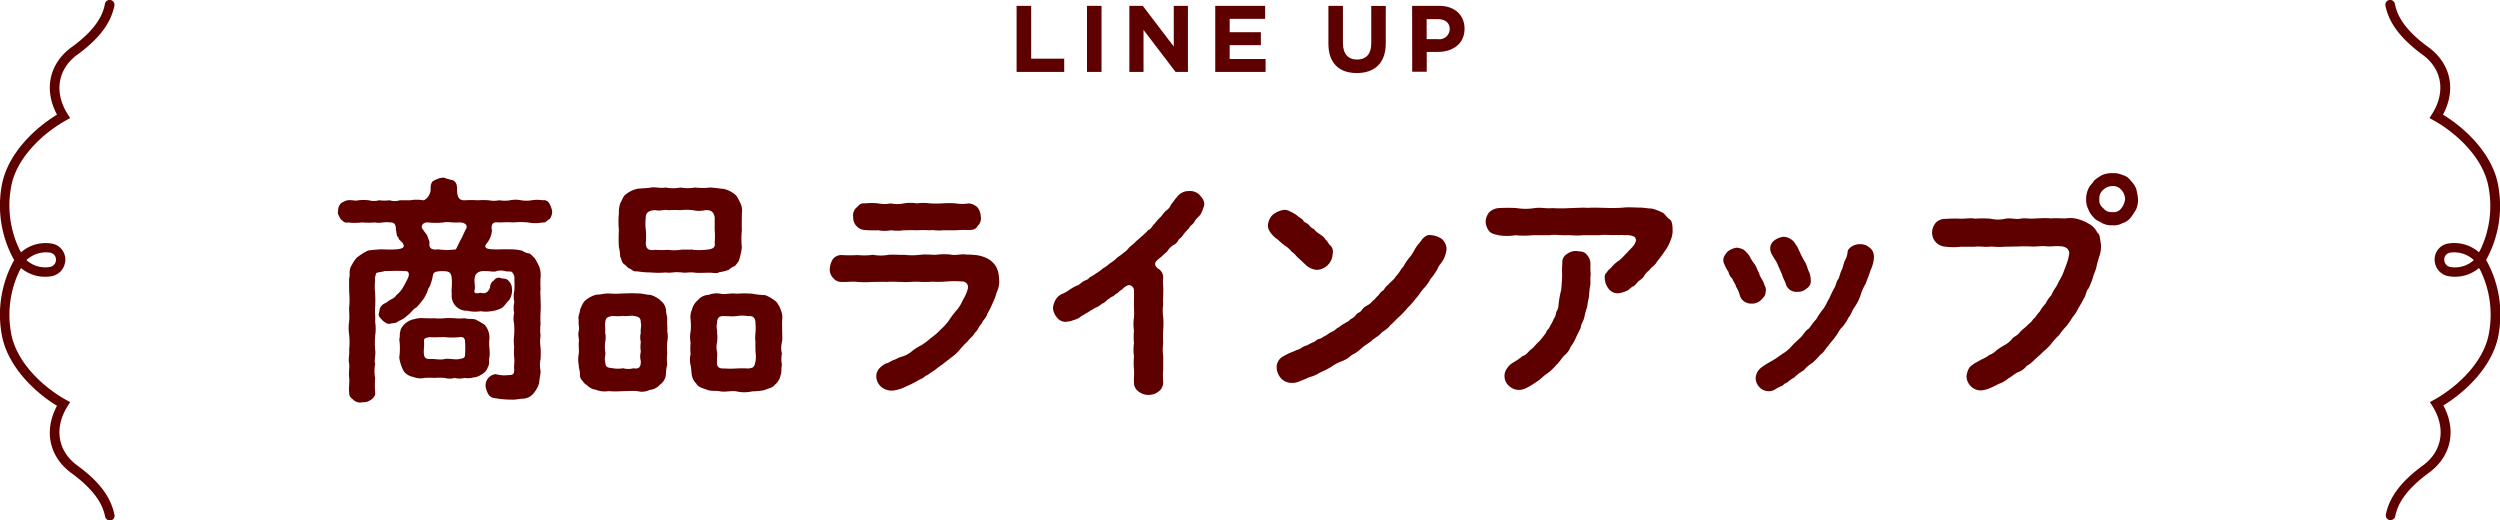
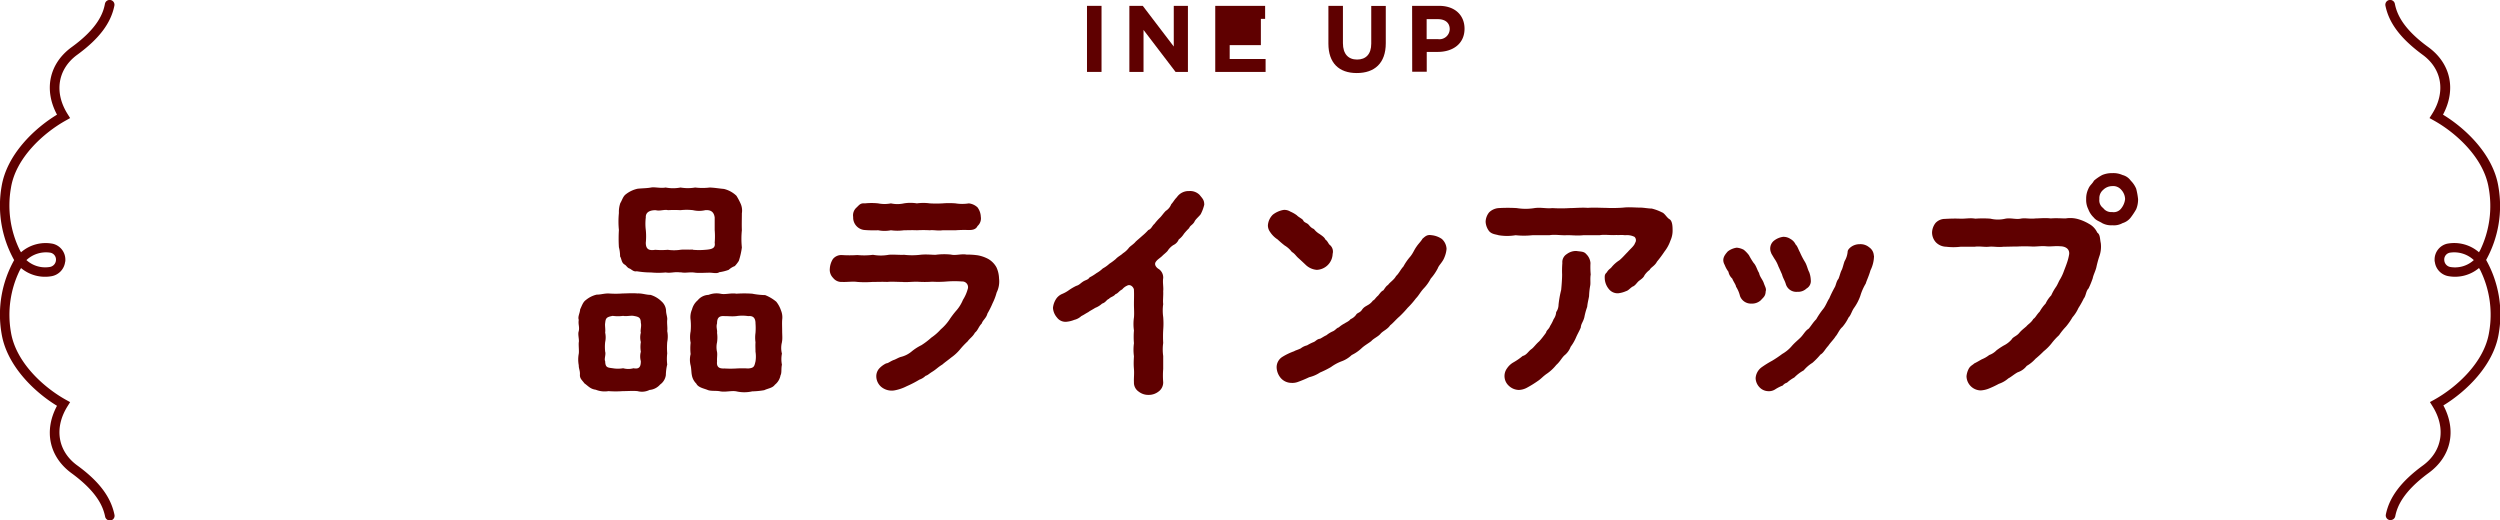
<svg xmlns="http://www.w3.org/2000/svg" viewBox="0 0 529.81 110.24">
  <defs>
    <style>.cls-1{fill:#5f0000;}</style>
  </defs>
  <g id="レイヤー_2" data-name="レイヤー 2">
    <g id="レイヤー_1-2" data-name="レイヤー 1">
-       <path class="cls-1" d="M116.51,46.39c-.6.3-.85.9-1.5.75a8.34,8.34,0,0,1-3.15,0,16.05,16.05,0,0,0-3.1,0c-1.25-.1-2.15,0-3.25,0-1.15-.2-1.5.6-1.25,1.7a5,5,0,0,1-1,2.6c-1,1.15,0,1.35,1.25,1.4s2.4-.05,3.2,0a10.89,10.89,0,0,1,3,.3,2.75,2.75,0,0,0,1.4.55c.4.1.9.8,1.2,1a16.93,16.93,0,0,1,1,1.9,5.1,5.1,0,0,1,.25,2.15,20.85,20.85,0,0,0,0,2.5c-.1.65,0,1.75,0,2.45a20.85,20.85,0,0,1,0,2.5,19.86,19.86,0,0,0,0,2.45,10.22,10.22,0,0,0,0,2.5,8.36,8.36,0,0,0,0,2.5,20,20,0,0,1,0,2.45,6,6,0,0,0,0,2.5c0,.95-.25,1.55-.3,2.6a6.13,6.13,0,0,1-1.3,2.3,3,3,0,0,1-2.1,1c-.75,0-1.6.25-2.3.2a19.69,19.69,0,0,1-3.6-.3,1.79,1.79,0,0,1-1.45-.8,4.92,4.92,0,0,1-.6-1.7,2.4,2.4,0,0,1,2.15-2.6,7,7,0,0,0,2.7.2c1,0,1.25-.2,1.2-1.35-.1-.6.15-1.4,0-2.35a18.2,18.2,0,0,1,0-2.35,9.09,9.09,0,0,1,0-2.35,19.1,19.1,0,0,0,0-2.4,5.28,5.28,0,0,1,0-2.35A5.32,5.32,0,0,1,109,64a5.53,5.53,0,0,1,0-2.4,17.65,17.65,0,0,0,0-2.3,1.88,1.88,0,0,0-.35-1.45c-.25-.5-.85-.2-1.65-.4a3.4,3.4,0,0,0-1.75,0c-.55.25-1.35,0-2.25,0-1.25-.1-2.25.25-2.4,1.45-.15.7.15,1.65,0,2.5-.35,1,.7.75,1.25.65,1,.25,1.5,0,2-1.1a1.79,1.79,0,0,1,.85-1.55,1.2,1.2,0,0,1,1.35-.5c.55.25,1.3,0,1.75.65a2.32,2.32,0,0,1,.7,1.65,3.67,3.67,0,0,1-.6,2.4c-.55.5-1,1.3-1.6,1.7a7.16,7.16,0,0,1-2.2.65,6.66,6.66,0,0,1-2.25,0,6.77,6.77,0,0,1-2.8-.1,3.16,3.16,0,0,1-3.3-3.6c-.15-.65.1-1.65,0-3-.06-1.65-.65-1.75-1.9-1.8-2,.05-2,.35-2.16,1.2a11.2,11.2,0,0,1-.64,2.1c-.4.4-.45,1.3-.76,1.6a4.68,4.68,0,0,1-.94,1.5,8.26,8.26,0,0,1-1.16,1.35c-.69.3-1.25,1.3-1.75,1.55a5.26,5.26,0,0,1-2,1.3c-.5.55-1.5.4-1.75.55-.6.2-1.25-.4-1.64-.7-.46-.6-1-.8-.71-1.65.1-.4.05-1.1.6-1.5.15-.35,1-.55,1.36-.95.54-.4,1.34-.6,1.69-1.25A6,6,0,0,0,85.36,61c.2-.35.75-1.3,1.1-2.1s.25-1.5-.65-1.45c-1.41-.1-3.56,0-4.31,0-.65.25-1.6.2-1.8.5-.1.45-.35,1.05-.2,1.35a14.05,14.05,0,0,0,0,2.9,29,29,0,0,1,0,3c-.1.75.1,2,0,3a9.7,9.7,0,0,1,0,3,19.36,19.36,0,0,0,0,2.95c.2.9-.25,2.15,0,3a8.33,8.33,0,0,0,0,3,20.68,20.68,0,0,0,0,3c.15.75-.5,1.3-.9,1.6a3,3,0,0,1-1.85.5,2,2,0,0,1-1.85-.5c-.45-.4-.95-.7-.9-1.6-.15-.75.1-1.9,0-3.1-.15-1,.1-2.2,0-3-.25-.85.1-1.9,0-3a15.46,15.46,0,0,0,0-3.05,10,10,0,0,1,0-3c.1-1-.05-2.15,0-3a15,15,0,0,0,0-3c0-1.1-.05-1.85,0-3,.2-.7-.05-1.5.3-2.35a10.32,10.32,0,0,1,1.25-2A13.46,13.46,0,0,1,78,53.09c.7-.1,1.65-.2,2.75-.25.81,0,1.75.1,3.2,0s1.86-.5,1.5-1.1c-.2-.6-1-.8-1-1.4-.5-.35-.35-1-.55-1.6,0-.75-.05-1.7-1.3-1.6-1-.2-2.1.25-3.1,0a17.88,17.88,0,0,1-2.85,0,12,12,0,0,1-3,0c-.55.2-1-.3-1.5-.75-.25-.65-.7-1-.5-1.65a2.3,2.3,0,0,1,.55-1.6,3.92,3.92,0,0,1,1.45-.7c.95-.1,1.75.2,2.3,0a10.78,10.78,0,0,1,2.2,0,4.09,4.09,0,0,0,2.2,0,8.12,8.12,0,0,0,2.21,0,3.57,3.57,0,0,0,2.19,0c.65,0,1.46,0,2.21,0a7.84,7.84,0,0,1,2.69,0c.66,0,1.66-1.25,1.61-2.35s.3-1.75.89-1.9a3.93,3.93,0,0,1,1.91-.55,14.07,14.07,0,0,0,1.9.55c.5.25.94.7.9,1.9,0,1.75.45,2.4,1.65,2.35a25.11,25.11,0,0,1,2.75,0,17.61,17.61,0,0,1,2.3,0,5.67,5.67,0,0,0,2.25,0,7,7,0,0,0,2.3,0,5.84,5.84,0,0,1,2.3,0,6.8,6.8,0,0,0,2.25,0,7.53,7.53,0,0,1,2.35,0,1.31,1.31,0,0,1,1.45.75,4.85,4.85,0,0,1,.55,1.55A2.57,2.57,0,0,1,116.51,46.39Zm-13.1,31.35a2.55,2.55,0,0,1-1.35,1.6,3.22,3.22,0,0,1-1.75.65,4.05,4.05,0,0,1-1.85.1,4.18,4.18,0,0,1-2.1,0,3.87,3.87,0,0,1-2.15,0,15.13,15.13,0,0,0-2.15,0,14.67,14.67,0,0,0-2.1,0,4,4,0,0,1-2.35-.2,3.35,3.35,0,0,1-2-1.15,8.36,8.36,0,0,1-1-3,13.39,13.39,0,0,0,0-3.85c.21-.55,0-1,.25-1.75,0-.5.55-1.1.91-1.5a4.11,4.11,0,0,1,2-1,5.49,5.49,0,0,1,2.15-.2c.5,0,1.4.05,2.1,0a10.19,10.19,0,0,0,2.15,0,15.42,15.42,0,0,1,2.15,0,9.83,9.83,0,0,0,2.1,0c1,.25,1.5.05,2.3.25a17.31,17.31,0,0,1,2,1.15,4.17,4.17,0,0,1,1,3c-.2,1.3.2,2.5,0,3.85C103.51,76.54,103.86,77,103.41,77.74Zm-6.15-30.6c-1.45.1-2.45-.2-3.25,0a14.54,14.54,0,0,1-3.3,0c-1-.1-1.81.8-1,1.6.4.65.75.85.94,1.5.06.3.41.8.36,1.25-.15,1.3.7,1.5,1.89,1.35a12.64,12.64,0,0,0,3.71,0c.45-.8.55-1.15,1-2,.4-.6.65-1.45,1.2-2.4C99.21,47.54,98.21,47.09,97.26,47.14Zm1.3,25.3c0-.85-.5-1.1-1.2-1a13.25,13.25,0,0,1-3.15,0c-1,0-2.25.1-3.15,0-1,.2-1.25.25-1.2,1,.1.85-.15,1.9,0,2.75s.6.85,1.2.9c1-.1,2.15.25,3.15,0,.8-.2,2.19.2,3.15,0s1.15-.25,1.2-.9A25.21,25.21,0,0,0,98.56,72.44Z" />
      <path class="cls-1" d="M141.4,72.49a14.79,14.79,0,0,0,0,2.4,10.1,10.1,0,0,0,0,2.35,10.51,10.51,0,0,0-.29,2.25,2.94,2.94,0,0,1-1.21,2,3.36,3.36,0,0,1-2.25,1.15,3.58,3.58,0,0,1-2.54.25c-1-.1-1.91,0-3.11,0a20.62,20.62,0,0,1-3.05,0,5.05,5.05,0,0,1-2.7-.3c-1.15-.15-1.55-.75-2.4-1.35-.5-.7-1-1-.95-1.85s-.25-1.2-.25-2a6.46,6.46,0,0,1,0-2.4c.1-.6-.05-1.65,0-2.4.15-.6-.25-1.75,0-2.4.2-1-.15-1.35,0-2.4-.25-.7.25-1.4.3-2.25.3-.55.55-1.5,1.2-1.95a5.55,5.55,0,0,1,2.3-1.15c.9,0,1.5-.25,2.5-.25a20.51,20.51,0,0,0,3.05,0c.81,0,2.06-.1,3.11,0,1-.05,1.79.3,2.75.3a5.64,5.64,0,0,1,2.35,1.4,2.83,2.83,0,0,1,.94,1.85c0,.8.31,1.45.25,2-.09.8.11,1.8,0,2.4A6,6,0,0,1,141.4,72.49Zm-5.59-4c0-1.2-.41-1.35-1.56-1.55-.6-.1-1.55.15-2.19,0a8.14,8.14,0,0,1-2.21,0c-1.35.25-1.5.5-1.6,1.55-.1.45.1,1.3,0,2a4.71,4.71,0,0,1,0,2,9.35,9.35,0,0,0,0,2.05c.2.55-.25,1.55,0,2,.05,1.35.45,1.35,1.6,1.5a6.56,6.56,0,0,0,2.21,0,4.06,4.06,0,0,0,2.19,0c1.25.25,1.56-.35,1.56-1.5a3.75,3.75,0,0,1,0-2,6.33,6.33,0,0,1,0-2.05,3.88,3.88,0,0,1,0-2C135.65,70,136,69.09,135.81,68.44Zm8.4-10.75c-1.31-.2-2,.2-3.15,0a16.05,16.05,0,0,1-3.1,0,18.21,18.21,0,0,1-3-.25c-.59.1-.85-.15-1.45-.55-.6-.15-.75-.7-1.19-.9-.66-.45-.56-1.15-.91-1.7a7.39,7.39,0,0,0-.25-1.95,29.63,29.63,0,0,1,0-3.65,18,18,0,0,1,0-3.6,5.78,5.78,0,0,1,.3-2.1c.36-.55.55-1.4,1.15-1.85a6.12,6.12,0,0,1,2.55-1.2c1.06-.1,2.06-.1,2.81-.25s2,.2,3.1,0a8.34,8.34,0,0,0,3.15,0,9.22,9.22,0,0,0,3.1,0,12.83,12.83,0,0,0,3.1,0c1.15.05,1.9.2,3,.3a5.79,5.79,0,0,1,2.65,1.45,14,14,0,0,1,.9,1.7,3.58,3.58,0,0,1,.25,2c0,1-.05,2.45,0,3.6a17.8,17.8,0,0,0,0,3.65,15.18,15.18,0,0,1-.65,2.85,7,7,0,0,1-.85,1.1,4,4,0,0,0-1.3.8,9.58,9.58,0,0,1-2,.5c-.45.35-1.35.1-2,.1-1,0-2.2.1-3.1,0C146.15,57.59,145.26,57.94,144.21,57.69Zm2.65-4.8a14.94,14.94,0,0,0,2.6,0c1.45-.1,2.2-.35,2-1.5a16.15,16.15,0,0,0,0-2.7c0-1,0-1.8,0-2.65-.15-1.15-.8-1.65-2-1.55a5.71,5.71,0,0,1-2.6,0,11.74,11.74,0,0,0-2.65,0,23.13,23.13,0,0,0-2.65,0c-.75-.2-1.75.25-2.6,0-1.56,0-2.15.65-2.1,1.55a10.68,10.68,0,0,0,0,2.65,13.49,13.49,0,0,1,0,2.7c0,1.45.75,1.7,2,1.5a15.54,15.54,0,0,0,2.66,0,9.34,9.34,0,0,0,2.65,0C144.86,52.84,146,52.94,146.86,52.89Zm18.85,19.6a4.82,4.82,0,0,0,0,2.4,6.07,6.07,0,0,0,0,2.35c-.2.9,0,1.7-.3,2.25a3.28,3.28,0,0,1-1.2,2c-.5.7-1.4.75-2.25,1.15a16.82,16.82,0,0,1-2.55.25,7.56,7.56,0,0,1-3.35,0c-1.05-.2-2.25.2-3.4,0-.85-.2-2,0-2.7-.3s-2-.5-2.4-1.35a3.27,3.27,0,0,1-.95-1.85c-.1-.45-.1-1.4-.25-2a4.86,4.86,0,0,1,0-2.4,11.32,11.32,0,0,1,0-2.4,6.25,6.25,0,0,1,0-2.4,12.75,12.75,0,0,0,0-2.4,4.07,4.07,0,0,1,.29-2.25,3.79,3.79,0,0,1,1.21-1.95,3.12,3.12,0,0,1,2.3-1.15,4.63,4.63,0,0,1,2.5-.25c1,.25,2.25-.2,3.4,0a24.94,24.94,0,0,1,3.35,0,16,16,0,0,0,2.75.3,8.61,8.61,0,0,1,2.35,1.4,5.89,5.89,0,0,1,1,1.85,3.81,3.81,0,0,1,.25,2c-.05.7,0,1.6,0,2.4S165.86,71.79,165.71,72.49Zm-5.6,2.05c0-.8-.05-1.25,0-2.05a7,7,0,0,1,0-2,13.35,13.35,0,0,0,0-2c0-1.25-.6-1.65-1.55-1.55a8.29,8.29,0,0,0-2.5,0c-.95.1-1.55,0-2.5,0-1.25-.1-1.6.45-1.6,1.55-.25.8.1,1.4,0,2a7,7,0,0,1,0,2,4.65,4.65,0,0,0,0,2.05c.1.65-.05,1.25,0,2-.15,1.3.55,1.55,1.6,1.5a20.62,20.62,0,0,0,2.5,0,20.78,20.78,0,0,1,2.5,0c1.25-.1,1.3-.45,1.55-1.5A6.7,6.7,0,0,0,160.11,74.54Z" />
      <path class="cls-1" d="M211.21,62a11.75,11.75,0,0,1-.85,2.25,18,18,0,0,1-1.1,2.2c-.25,1-1,1.4-1.2,2.1-.7.7-.8,1.45-1.45,1.95-.45.85-1.05,1.15-1.55,1.85a16.57,16.57,0,0,0-1.65,1.75,9.55,9.55,0,0,1-1.8,1.65c-.8.65-1.4,1.05-1.9,1.5-1,.6-1.25,1-2.25,1.6-.7.45-.81.65-1.31.8a3.41,3.41,0,0,1-1.29.8,23.23,23.23,0,0,1-2.71,1.4,9.37,9.37,0,0,1-2.69.9,3.5,3.5,0,0,1-2.75-.8,3,3,0,0,1-1-2.1,2.49,2.49,0,0,1,.61-1.75,5,5,0,0,1,1.5-1.1c.4,0,.8-.4,1.55-.7.39-.1.89-.45,1.5-.65a5.58,5.58,0,0,0,2.25-1.1,10.61,10.61,0,0,1,2.15-1.4,15.19,15.19,0,0,0,2.1-1.6,10.68,10.68,0,0,0,2-1.75,10.12,10.12,0,0,0,1.8-2,18.08,18.08,0,0,1,1.6-2.1,8.2,8.2,0,0,0,1.3-2.15,8.34,8.34,0,0,0,1-2.25,1.21,1.21,0,0,0-1.2-1.65,22.05,22.05,0,0,0-3.15,0,22,22,0,0,1-3.15.05,22.28,22.28,0,0,1-3.2,0c-1.21,0-2.35.15-3.15.05-1.31,0-2.15-.1-3.21,0-1-.05-1.94,0-3.14,0a21.61,21.61,0,0,1-3.16,0c-1-.15-2.2.05-3.25,0a2.23,2.23,0,0,1-1.9-.85,2.44,2.44,0,0,1-.7-2,4.25,4.25,0,0,1,.65-2,2.29,2.29,0,0,1,1.85-.85,25.21,25.21,0,0,0,3.35,0,14.47,14.47,0,0,0,3.3-.05,9.19,9.19,0,0,0,3.31,0c1-.1,2.09.05,3.3,0a14.82,14.82,0,0,0,3.35,0c1.25-.15,2.35,0,3.3,0a13.75,13.75,0,0,1,3.25-.05c1,.25,2.2-.2,3.3,0a16.89,16.89,0,0,1,2.35.15,7.4,7.4,0,0,1,2.3.8,4.62,4.62,0,0,1,1.7,1.75,6,6,0,0,1,.55,2.35A5.26,5.26,0,0,1,211.21,62Zm-30.4-16a2.19,2.19,0,0,1,.69-2c.6-.55.81-1,1.81-.9a13.29,13.29,0,0,1,2.8,0,7,7,0,0,0,2.7,0,6.35,6.35,0,0,0,2.75,0,8.46,8.46,0,0,1,2.75,0,10.1,10.1,0,0,1,2.75,0,24.2,24.2,0,0,0,2.7,0,16.83,16.83,0,0,1,2.75,0,8.71,8.71,0,0,0,2.8,0,3.2,3.2,0,0,1,1.85.85,3.59,3.59,0,0,1,.7,2,2.14,2.14,0,0,1-.7,1.95c-.35.75-1.1.85-1.85.85a24.68,24.68,0,0,0-2.8.05c-.85,0-2,0-2.75,0-1,.15-1.9-.1-2.7,0a25.22,25.22,0,0,0-2.75,0c-.91-.05-2,0-2.75,0a10.13,10.13,0,0,1-2.75,0,7,7,0,0,1-2.7,0,25.09,25.09,0,0,1-2.8-.05,2.64,2.64,0,0,1-2.5-2.8Z" />
      <path class="cls-1" d="M254.21,41.29c.65.8,1,1.1,1,2.1a8.65,8.65,0,0,1-.75,2c-.35.5-1.15,1.1-1.35,1.65-.4.65-.9.75-1.1,1.3a13.65,13.65,0,0,0-1.1,1.2,4.38,4.38,0,0,1-1.1,1.2,2.26,2.26,0,0,1-1.15,1.2,3.92,3.92,0,0,0-1.2,1.2c-.2.3-1,.9-1.15,1.1-.6.55-1.05.75-1.4,1.3s.15,1.2.7,1.5a2.2,2.2,0,0,1,.9,1.9c-.15.9.1,2,0,2.75.05,1-.1,2,0,2.75a10.12,10.12,0,0,0,0,2.75,16.78,16.78,0,0,1,0,2.75,24.93,24.93,0,0,0,0,2.75,10,10,0,0,0,0,2.75c0,.85,0,1.65,0,2.75a17.34,17.34,0,0,0,0,2.8,2.38,2.38,0,0,1-1,2,3.39,3.39,0,0,1-2.11.7,3.31,3.31,0,0,1-2.09-.7,2.28,2.28,0,0,1-1-2c-.05-.85.09-1.75,0-2.8s-.05-1.75,0-2.7a10.13,10.13,0,0,1,0-2.75,16.23,16.23,0,0,1,0-2.7,9.74,9.74,0,0,1,0-2.75c.09-.8,0-2,0-2.75,0-1,.05-2.1,0-3.05.05-.45-.66-1.4-1.45-.95a2.8,2.8,0,0,0-1.05.8c-.7.35-.81.8-1.41,1-.44.55-1,.55-1.4,1-.54.2-.64.75-1.44,1a4.5,4.5,0,0,1-1.45.9c-.71.45-1.16.65-1.46.9-.75.4-.8.5-1.5.85a3.29,3.29,0,0,1-1.5.8,5.7,5.7,0,0,1-1.65.4,2.23,2.23,0,0,1-2-.9,3.42,3.42,0,0,1-.85-2.05,4.2,4.2,0,0,1,.55-1.7,2.87,2.87,0,0,1,1.4-1.25,7,7,0,0,0,1.5-.85,12,12,0,0,1,1.46-.85c.69-.2.84-.5,1.44-.9s1.06-.35,1.4-.9a9.4,9.4,0,0,0,1.46-.9,6.54,6.54,0,0,0,1.35-1,6.55,6.55,0,0,0,1.4-1,11.72,11.72,0,0,0,1.35-1c.44-.5,1.19-.85,1.5-1.2a4.74,4.74,0,0,0,1.3-1.2c.3-.35,1.05-.8,1.39-1.25.25-.25.86-.75,1.41-1.25a11.49,11.49,0,0,0,1.3-1.25c.65-.2.8-.9,1.3-1.3a11.06,11.06,0,0,1,1.2-1.35c.35-.35.7-.9,1.2-1.4a2.88,2.88,0,0,0,1.15-1.4c.5-.55.65-.95,1.2-1.5a3,3,0,0,1,2.6-1.3A2.82,2.82,0,0,1,254.21,41.29Z" />
      <path class="cls-1" d="M270.75,50.74a5.36,5.36,0,0,1-1.6-1.6,2.34,2.34,0,0,1-.45-1.4,3.49,3.49,0,0,1,1.05-2.25,5.12,5.12,0,0,1,2.25-1,2.33,2.33,0,0,1,1.45.35,6.67,6.67,0,0,1,1.4.8c.3.35,1,.65,1.3,1,.16.5.8.6,1.1.9s.5.7,1.21,1a4,4,0,0,0,1.19,1.05c.41.3,1.06.7,1.21,1.15.6.45.64.95,1,1.2a1.82,1.82,0,0,1,.56,1.85,3.51,3.51,0,0,1-3.35,3.4,3.83,3.83,0,0,1-2.3-1c-.36-.35-1.06-1-1.5-1.4-.66-.55-.81-1-1.5-1.4a5.22,5.22,0,0,0-1.5-1.35A19.28,19.28,0,0,1,270.75,50.74Zm35.36,3.8c-.4,1.05-1.15,1.6-1.4,2.3a10.6,10.6,0,0,1-1.5,2.2,9,9,0,0,1-1.55,2.15c-.75.85-1,1.45-1.6,2.05a17.28,17.28,0,0,1-1.75,2,21.75,21.75,0,0,1-1.8,1.9c-.6.5-1.35,1.4-1.9,1.8-.55.85-1.55,1.2-2.05,1.8s-1.5,1-1.95,1.55c-.65.5-1.4.9-2.05,1.5a8.37,8.37,0,0,1-2.1,1.45,6.15,6.15,0,0,1-2.2,1.35,9.41,9.41,0,0,0-2.2,1.2,19.06,19.06,0,0,1-2.31,1.15,7.11,7.11,0,0,1-2.3,1,25.26,25.26,0,0,1-2.39,1,3.36,3.36,0,0,1-1.41.2,3,3,0,0,1-2.2-1,3.67,3.67,0,0,1-.9-2.25,2.58,2.58,0,0,1,1.2-2.25,12.84,12.84,0,0,1,2.5-1.2c.31-.2.65-.25,1.4-.6a3.4,3.4,0,0,1,1.35-.65,9.14,9.14,0,0,1,1.4-.7c.41-.15.71-.65,1.35-.7.5-.25.71-.45,1.36-.75a5.79,5.79,0,0,1,1.29-.8c.56-.2.86-.75,1.31-.85a5.81,5.81,0,0,1,1.25-.85c.25-.2.94-.45,1.25-.9a2.8,2.8,0,0,0,1.19-.95c.21-.4.81-.4,1.21-1s.8-.75,1.2-1a3.23,3.23,0,0,0,1.15-1c.35-.1.5-.55,1.1-1.05.4-.5.7-.95,1.1-1.1.3-.4.6-.95,1-1.15.35-.55,1.3-1.1,1.7-1.9.55-.45,1-1.45,1.55-2a11.4,11.4,0,0,1,1.45-2.1c.65-.8.75-1.3,1.35-2.15.4-.6.95-1.1,1.25-1.65.6-.5.95-.9,1.9-.75a4.67,4.67,0,0,1,2.2.8,3,3,0,0,1,1,2.1A5.92,5.92,0,0,1,306.11,54.54Z" />
      <path class="cls-1" d="M354.46,48.64A5.08,5.08,0,0,1,354,51a7.9,7.9,0,0,1-1.25,2.3,24,24,0,0,1-1.6,2.15c-.45.9-1.3,1.2-1.55,1.75a4.53,4.53,0,0,0-1.1,1.15c-.2.55-.9.95-1.25,1.25s-.75,1-1.3,1.15c-.7.5-.85.8-1.35.95a5.73,5.73,0,0,1-1.65.45,2.36,2.36,0,0,1-2-.9,3.82,3.82,0,0,1-.85-2c-.05-.8-.05-1.1.4-1.5.45-.75.8-.8,1.05-1.15a6.84,6.84,0,0,1,1.65-1.45c.75-.65,1-1,1.8-1.8.4-.5,1.35-1.25,1.5-1.85a1,1,0,0,0-.1-1.3,3.58,3.58,0,0,0-2-.35c-.75-.1-1.35,0-1.85-.05-1.2.1-2.55-.15-3.55.05-1.1,0-2.55,0-3.5,0-1.4.15-2.5-.05-3.61,0s-2.4-.2-3.54,0c-1.21,0-2.55,0-3.61,0a16.85,16.85,0,0,1-3.55,0,10.87,10.87,0,0,1-3.6,0c-.65-.2-1.4-.2-2-.85a3.58,3.58,0,0,1-.75-2,3.3,3.3,0,0,1,.75-2,3.21,3.21,0,0,1,2-.9,32.53,32.53,0,0,1,3.85,0,11.68,11.68,0,0,0,3.75,0c1.36-.2,2.55.15,3.76,0a31.08,31.08,0,0,0,3.75,0c1.05,0,2.5-.15,3.8-.05,1.3-.1,2.65,0,3.75,0A30.53,30.53,0,0,0,344,44c1.25-.15,2.5,0,3.75,0,.5,0,1.65.2,2.3.2a10,10,0,0,1,2.15.8c.6.2,1,1.1,1.6,1.45S354.46,47.94,354.46,48.64Zm-17.4,7.1a18,18,0,0,0,.05,2.45c-.15.85,0,1.75-.1,2.3a15.15,15.15,0,0,0-.25,2.3c-.11.65-.3,1.3-.4,2.25a14.4,14.4,0,0,0-.6,2.2c-.25,1-.7,1.35-.75,2.15-.25.65-.65,1.3-1,2.1a9.61,9.61,0,0,1-1.15,2,4.22,4.22,0,0,1-1.35,1.85c-.61.6-.9,1.3-1.7,2a9.29,9.29,0,0,1-1.91,1.8c-.9.6-1.25,1.1-2,1.6a22.75,22.75,0,0,1-2.26,1.4,3.86,3.86,0,0,1-1.79.5,3.19,3.19,0,0,1-2.11-.9,2.77,2.77,0,0,1-.35-3.7,4,4,0,0,1,1.35-1.25,12.73,12.73,0,0,0,1.95-1.35c.85-.2,1.2-1,1.85-1.45.5-.35.9-1,1.65-1.65.46-.5,1-1.2,1.46-1.85.1-.55.6-.7.85-1.4a8.82,8.82,0,0,0,.75-1.45,2.85,2.85,0,0,0,.54-1.5,2.75,2.75,0,0,0,.5-1.55,22.4,22.4,0,0,1,.56-3.15c.09-.9.2-2.3.2-3.25a20.44,20.44,0,0,1,.05-2.45,2,2,0,0,1,.95-1.9,3.24,3.24,0,0,1,2.05-.65c.84.15,1.55.05,2.05.65A2.94,2.94,0,0,1,337.06,55.74Z" />
      <path class="cls-1" d="M373.15,63.64a2.77,2.77,0,0,1-2,.7,2.46,2.46,0,0,1-2.4-1.6,6.5,6.5,0,0,0-.85-2c0-.35-.6-1.15-.79-1.7a2.57,2.57,0,0,1-.81-1.45,5.91,5.91,0,0,1-.8-1.45c-.7-1.25,0-2.1.65-2.85a4,4,0,0,1,1.9-.8,3.8,3.8,0,0,1,1.5.45,6.62,6.62,0,0,1,1.1,1.15,14.83,14.83,0,0,0,1,1.65c.54.55.75,1.55,1.14,2.1.15.85.75,1.4,1,2.15s.6,1.2.4,1.75C374.15,62.79,373.71,63,373.15,63.64Zm24-9.45a7.08,7.08,0,0,1-.75,3.1c-.35,1.25-.8,2.1-1,2.8a11.23,11.23,0,0,0-1.15,2.6A10.23,10.23,0,0,1,393,65.14c-.6.8-.7,1.6-1.25,2.15a9.11,9.11,0,0,1-1.3,2c-.7.6-1,1.55-1.45,2-.35.6-1,1.2-1.55,2-.7.75-1,1.5-1.65,1.85a14.46,14.46,0,0,1-1.7,1.75,7.68,7.68,0,0,0-1.85,1.6A8.32,8.32,0,0,0,380.26,80a7.3,7.3,0,0,0-1.55,1.1,1.71,1.71,0,0,0-.9.6,8.64,8.64,0,0,0-1.66.85,2.44,2.44,0,0,1-1.44.35,2.63,2.63,0,0,1-1.85-.85,2.92,2.92,0,0,1-.8-1.9,3.09,3.09,0,0,1,1.25-2.3,21,21,0,0,1,2.25-1.4A24.08,24.08,0,0,0,377.71,75a7.51,7.51,0,0,0,2-1.65c.65-.75,1.19-1.15,1.85-1.8s1-1.45,1.75-1.9c.59-.7.9-1.3,1.6-2a16.25,16.25,0,0,1,1.45-2.15c.55-.65.9-1.7,1.3-2.25a25.41,25.41,0,0,1,1.15-2.35c.25-.35.35-1.3.8-1.8.3-.7.4-1.35.7-1.9.2-.4.35-1.15.6-1.85a4.72,4.72,0,0,0,.65-2c0-.5.65-1,1-1.2a3.1,3.1,0,0,1,1.55-.4,2.84,2.84,0,0,1,2,.65A2.24,2.24,0,0,1,397.11,54.19Zm-21.75-.5a2.15,2.15,0,0,1,.64-2.75,3.94,3.94,0,0,1,1.86-.75,2.64,2.64,0,0,1,1.54.45,2.56,2.56,0,0,1,1.11,1.2c.35.25.64,1.2.89,1.6a15.9,15.9,0,0,0,1.06,2.05c.44.7.6,1.65.9,2.15a5.36,5.36,0,0,1,.35,1.7,1.81,1.81,0,0,1-.9,1.8,2.59,2.59,0,0,1-1.95.7,2.31,2.31,0,0,1-2.46-1.7c-.25-.8-.59-1.2-.79-2-.15-.3-.5-1.15-.75-1.65a7.14,7.14,0,0,0-.71-1.45C376,54.79,375.56,54,375.36,53.69Z" />
      <path class="cls-1" d="M445.21,51.54a6.15,6.15,0,0,1-.35,2.9,22.28,22.28,0,0,0-.6,2.25c-.2.8-.65,1.65-.75,2.25a18.27,18.27,0,0,1-.9,2.2c-.55.5-.55,1.6-1,2.1a18.78,18.78,0,0,1-1.15,2.05,7.74,7.74,0,0,1-1.25,1.95,13.79,13.79,0,0,1-1.4,2,13.44,13.44,0,0,0-1.45,1.8,13,13,0,0,0-1.6,1.75,10.3,10.3,0,0,1-1.65,1.65,22.34,22.34,0,0,1-1.75,1.6,7.4,7.4,0,0,1-1.85,1.5,3.93,3.93,0,0,1-1.9,1.35c-.75.4-1.4,1-2,1.3a5.75,5.75,0,0,1-2,1.15,19.67,19.67,0,0,1-2.11,1,5.48,5.48,0,0,1-1.75.4,3.07,3.07,0,0,1-3-3,4.26,4.26,0,0,1,.45-1.55c.36-.7.9-.85,1.16-1.15.7-.35.84-.45,1.64-.9a6.26,6.26,0,0,0,1.56-.9,4,4,0,0,0,1.55-1,15.69,15.69,0,0,1,1.5-1,5.42,5.42,0,0,0,1.7-1.3c.3-.55,1.05-.7,1.59-1.35s1.06-1,1.56-1.45c.3-.4,1-.75,1.45-1.55.45-.25.65-.85,1.35-1.55a8.32,8.32,0,0,1,1.25-1.7,6.38,6.38,0,0,1,1.2-1.75,10.46,10.46,0,0,1,1.05-1.85c.35-.55.55-1.15.85-1.6a9.81,9.81,0,0,0,.8-1.75c.25-.65.45-1.15.65-1.75a10.48,10.48,0,0,0,.45-1.8c.1-1.3-1.1-1.65-1.9-1.65-1.15-.1-1.9.1-3,0s-2.05.1-3,.05a30,30,0,0,0-3.05,0c-.95,0-2.2.05-3,.05-1.16.15-2.1-.1-3.06,0s-2-.15-3,0c-1,0-2.15,0-3,0a12.44,12.44,0,0,1-3.05,0,3.14,3.14,0,0,1-2.15-.9,3.08,3.08,0,0,1-.85-2.15,3.46,3.46,0,0,1,.75-2,2.72,2.72,0,0,1,1.95-.85c1-.05,2-.1,3.25-.05,1,.05,2.1-.2,3.21,0a22.76,22.76,0,0,1,3.2,0,6.87,6.87,0,0,0,3.2,0c1.14-.2,2.2.2,3.2,0s1.85.1,3.2-.05c.8,0,2-.15,3.2,0,1.1-.1,2.25,0,3.15,0a6.07,6.07,0,0,1,2.65.15,9.74,9.74,0,0,1,2.3,1,4,4,0,0,1,1.75,1.85C445.11,49.74,445,50.59,445.21,51.54Zm7.5-7.2a15.21,15.21,0,0,1-1.15,1.75,3.45,3.45,0,0,1-1.75,1.2,3.7,3.7,0,0,1-2.15.45,4.08,4.08,0,0,1-2.15-.45c-.6-.4-1.3-.55-1.8-1.2a4.64,4.64,0,0,1-1.15-1.75,4.38,4.38,0,0,1-.45-2.15,4.76,4.76,0,0,1,.45-2.15c.35-.85.8-1,1.2-1.75a9.49,9.49,0,0,1,1.75-1.2,5.3,5.3,0,0,1,2.15-.4,4.7,4.7,0,0,1,2.15.4,3.07,3.07,0,0,1,1.75,1.2A5.22,5.22,0,0,1,452.71,40a14.84,14.84,0,0,1,.4,2.2A5.42,5.42,0,0,1,452.71,44.34Zm-2.35-2.15a3,3,0,0,0-.8-1.95,2.24,2.24,0,0,0-1.95-.8,2.76,2.76,0,0,0-1.9.8,2.28,2.28,0,0,0-.8,1.95,2,2,0,0,0,.8,1.9,2.14,2.14,0,0,0,1.9.85,2,2,0,0,0,1.95-.8A3.84,3.84,0,0,0,450.36,42.19Z" />
-       <path class="cls-1" d="M215.44,1.24h3.09v11.2h7v2.8H215.44Z" />
      <path class="cls-1" d="M230.36,1.24h3.08v14h-3.08Z" />
      <path class="cls-1" d="M239.34,1.24h2.84l6.57,8.62V1.24h3v14h-2.62l-6.79-8.9v8.9h-3Z" />
-       <path class="cls-1" d="M257.54,1.24h10.57V4H260.6V6.82h6.61V9.56H260.6V12.5h7.61v2.74H257.54Z" />
+       <path class="cls-1" d="M257.54,1.24h10.57V4H260.6h6.61V9.56H260.6V12.5h7.61v2.74H257.54Z" />
      <path class="cls-1" d="M281.52,9.24v-8h3.08V9.16c0,2.28,1.14,3.46,3,3.46s3-1.14,3-3.36v-8h3.08v7.9c0,4.24-2.38,6.32-6.15,6.32S281.52,13.36,281.52,9.24Z" />
      <path class="cls-1" d="M299.26,1.24H305c3.34,0,5.37,2,5.37,4.84v0c0,3.24-2.53,4.92-5.67,4.92h-2.34v4.2h-3.08Zm5.52,7.06a2.18,2.18,0,0,0,2.45-2.12v0c0-1.38-1-2.12-2.51-2.12h-2.38V8.3Z" />
      <path class="cls-1" d="M16.35,98.62c-4.11-3-4.92-7.92-2.05-12.5l.56-.9-.92-.51C9.23,82.09,3.36,76.78,2.32,70.42A21.46,21.46,0,0,1,4.19,57.28l.27-.47A7.91,7.91,0,0,0,11,58.52a3.52,3.52,0,0,0,2.8-3,1,1,0,0,0,.05-.23s0-.09,0-.14,0,0,0-.07,0-.08,0-.12a3.45,3.45,0,0,0-2.65-3.3,7.94,7.94,0,0,0-6.75,1.81L4.19,53A21.45,21.45,0,0,1,2.32,39.82c1-6.35,6.91-11.66,11.62-14.28l.92-.52-.56-.89c-2.87-4.59-2.06-9.5,2.05-12.51C21,8.23,23.5,4.92,24.24,1.2a1,1,0,1,0-2-.39C21.87,2.82,20.7,6,15.17,10c-4.76,3.48-5.92,9-3.09,14.3C7.15,27.29,1.43,32.84.34,39.5A23.67,23.67,0,0,0,3,55.12,23.67,23.67,0,0,0,.34,70.74C1.43,77.4,7.15,83,12.08,86c-2.83,5.28-1.67,10.81,3.09,14.29,5.53,4.05,6.7,7.19,7.11,9.2a1,1,0,0,0,1,.8.71.71,0,0,0,.2,0,1,1,0,0,0,.78-1.18C23.5,105.33,21,102,16.35,98.62ZM10.68,53.55a1.48,1.48,0,0,1,1.18,1.58,1.55,1.55,0,0,1-1.33,1.45A5.91,5.91,0,0,1,5.6,55.12,6.06,6.06,0,0,1,10.68,53.55Z" />
      <path class="cls-1" d="M529.46,39.5c-1.08-6.66-6.81-12.21-11.73-15.2,2.83-5.29,1.67-10.82-3.09-14.3-5.53-4-6.71-7.18-7.11-9.19a1,1,0,0,0-2,.39c.75,3.72,3.25,7,7.9,10.42,4.11,3,4.91,7.92,2,12.51l-.56.89.93.52c4.71,2.62,10.58,7.93,11.61,14.28A21.49,21.49,0,0,1,525.62,53l-.27.46a8,8,0,0,0-6.76-1.81,3.44,3.44,0,0,0-2.64,3.3s0,.08,0,.12,0,0,0,.07,0,.09,0,.14a1,1,0,0,0,.05.23,3.51,3.51,0,0,0,2.8,3,7.89,7.89,0,0,0,6.56-1.71l.28.47a21.38,21.38,0,0,1,1.86,13.14c-1,6.36-6.9,11.67-11.61,14.29l-.93.51.56.9c2.87,4.58,2.07,9.49-2,12.5-4.65,3.39-7.15,6.71-7.9,10.42a1,1,0,0,0,.79,1.18.68.68,0,0,0,.2,0,1,1,0,0,0,1-.8c.4-2,1.58-5.15,7.11-9.2,4.76-3.48,5.92-9,3.09-14.29,4.92-3,10.65-8.55,11.73-15.21a23.62,23.62,0,0,0-2.67-15.62A23.62,23.62,0,0,0,529.46,39.5ZM519.27,56.58A1.55,1.55,0,0,1,518,55.13a1.47,1.47,0,0,1,1.18-1.58,6.06,6.06,0,0,1,5.08,1.57A5.9,5.9,0,0,1,519.27,56.58Z" />
    </g>
  </g>
</svg>